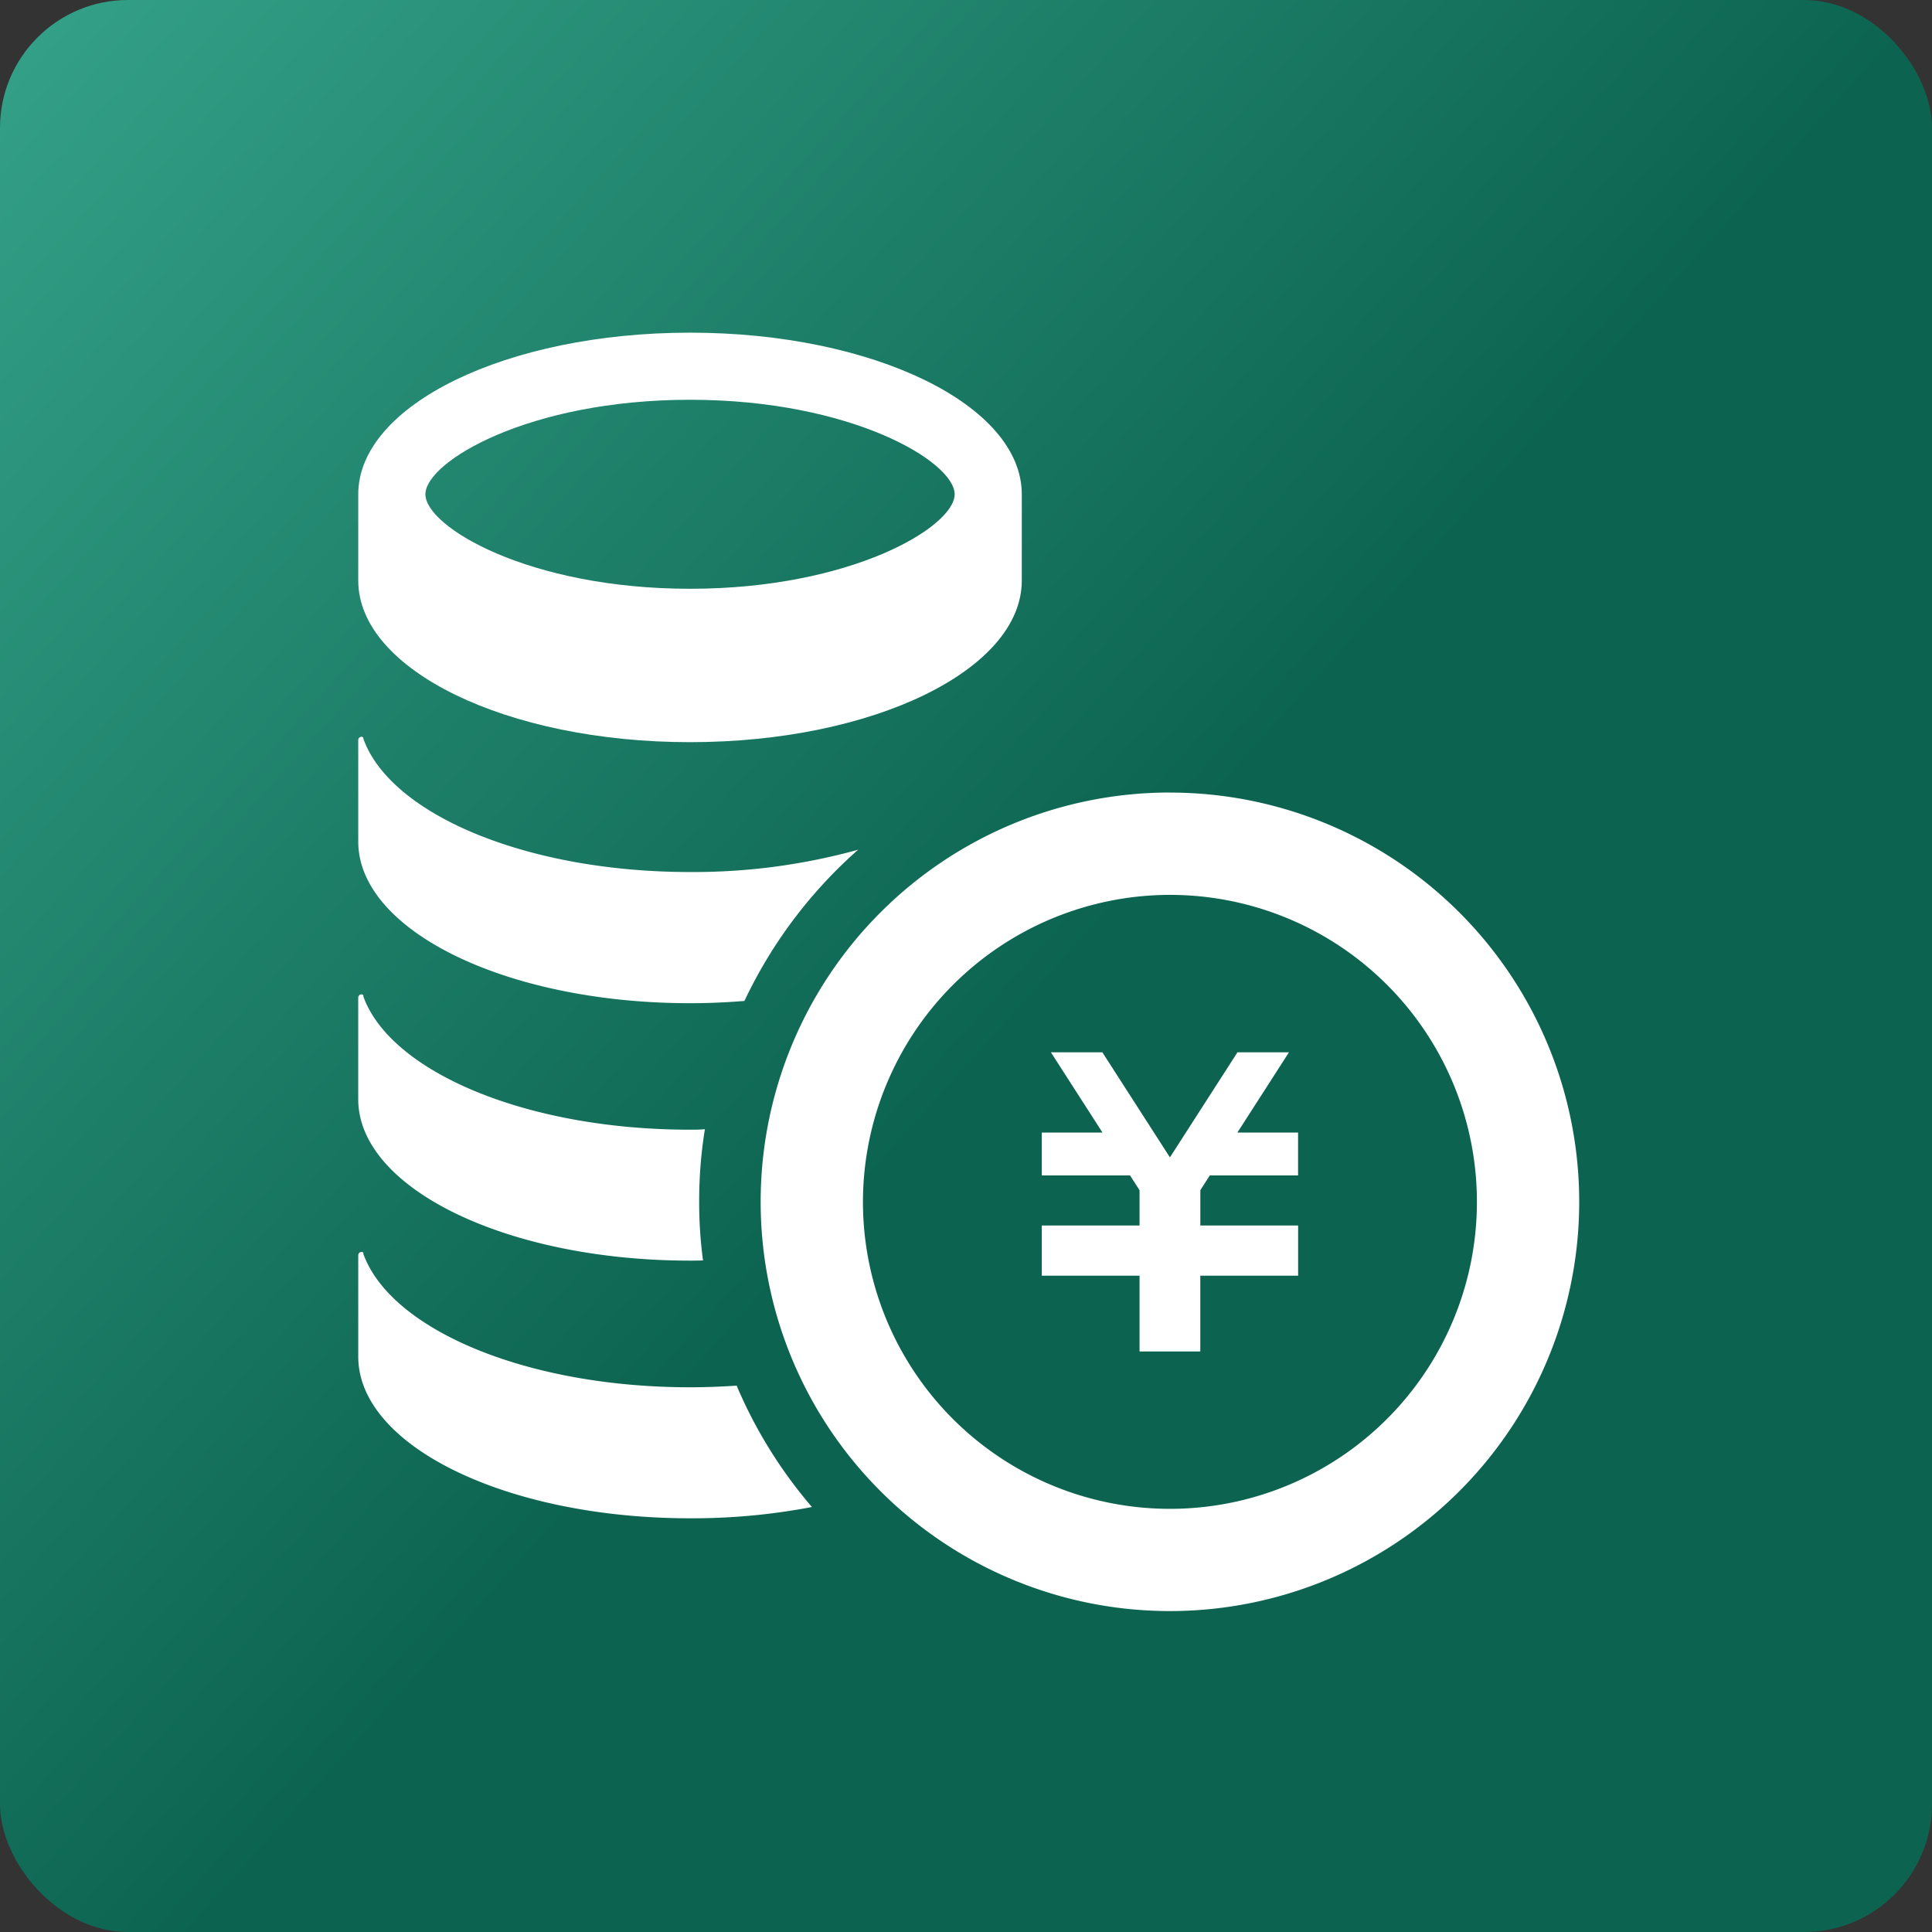
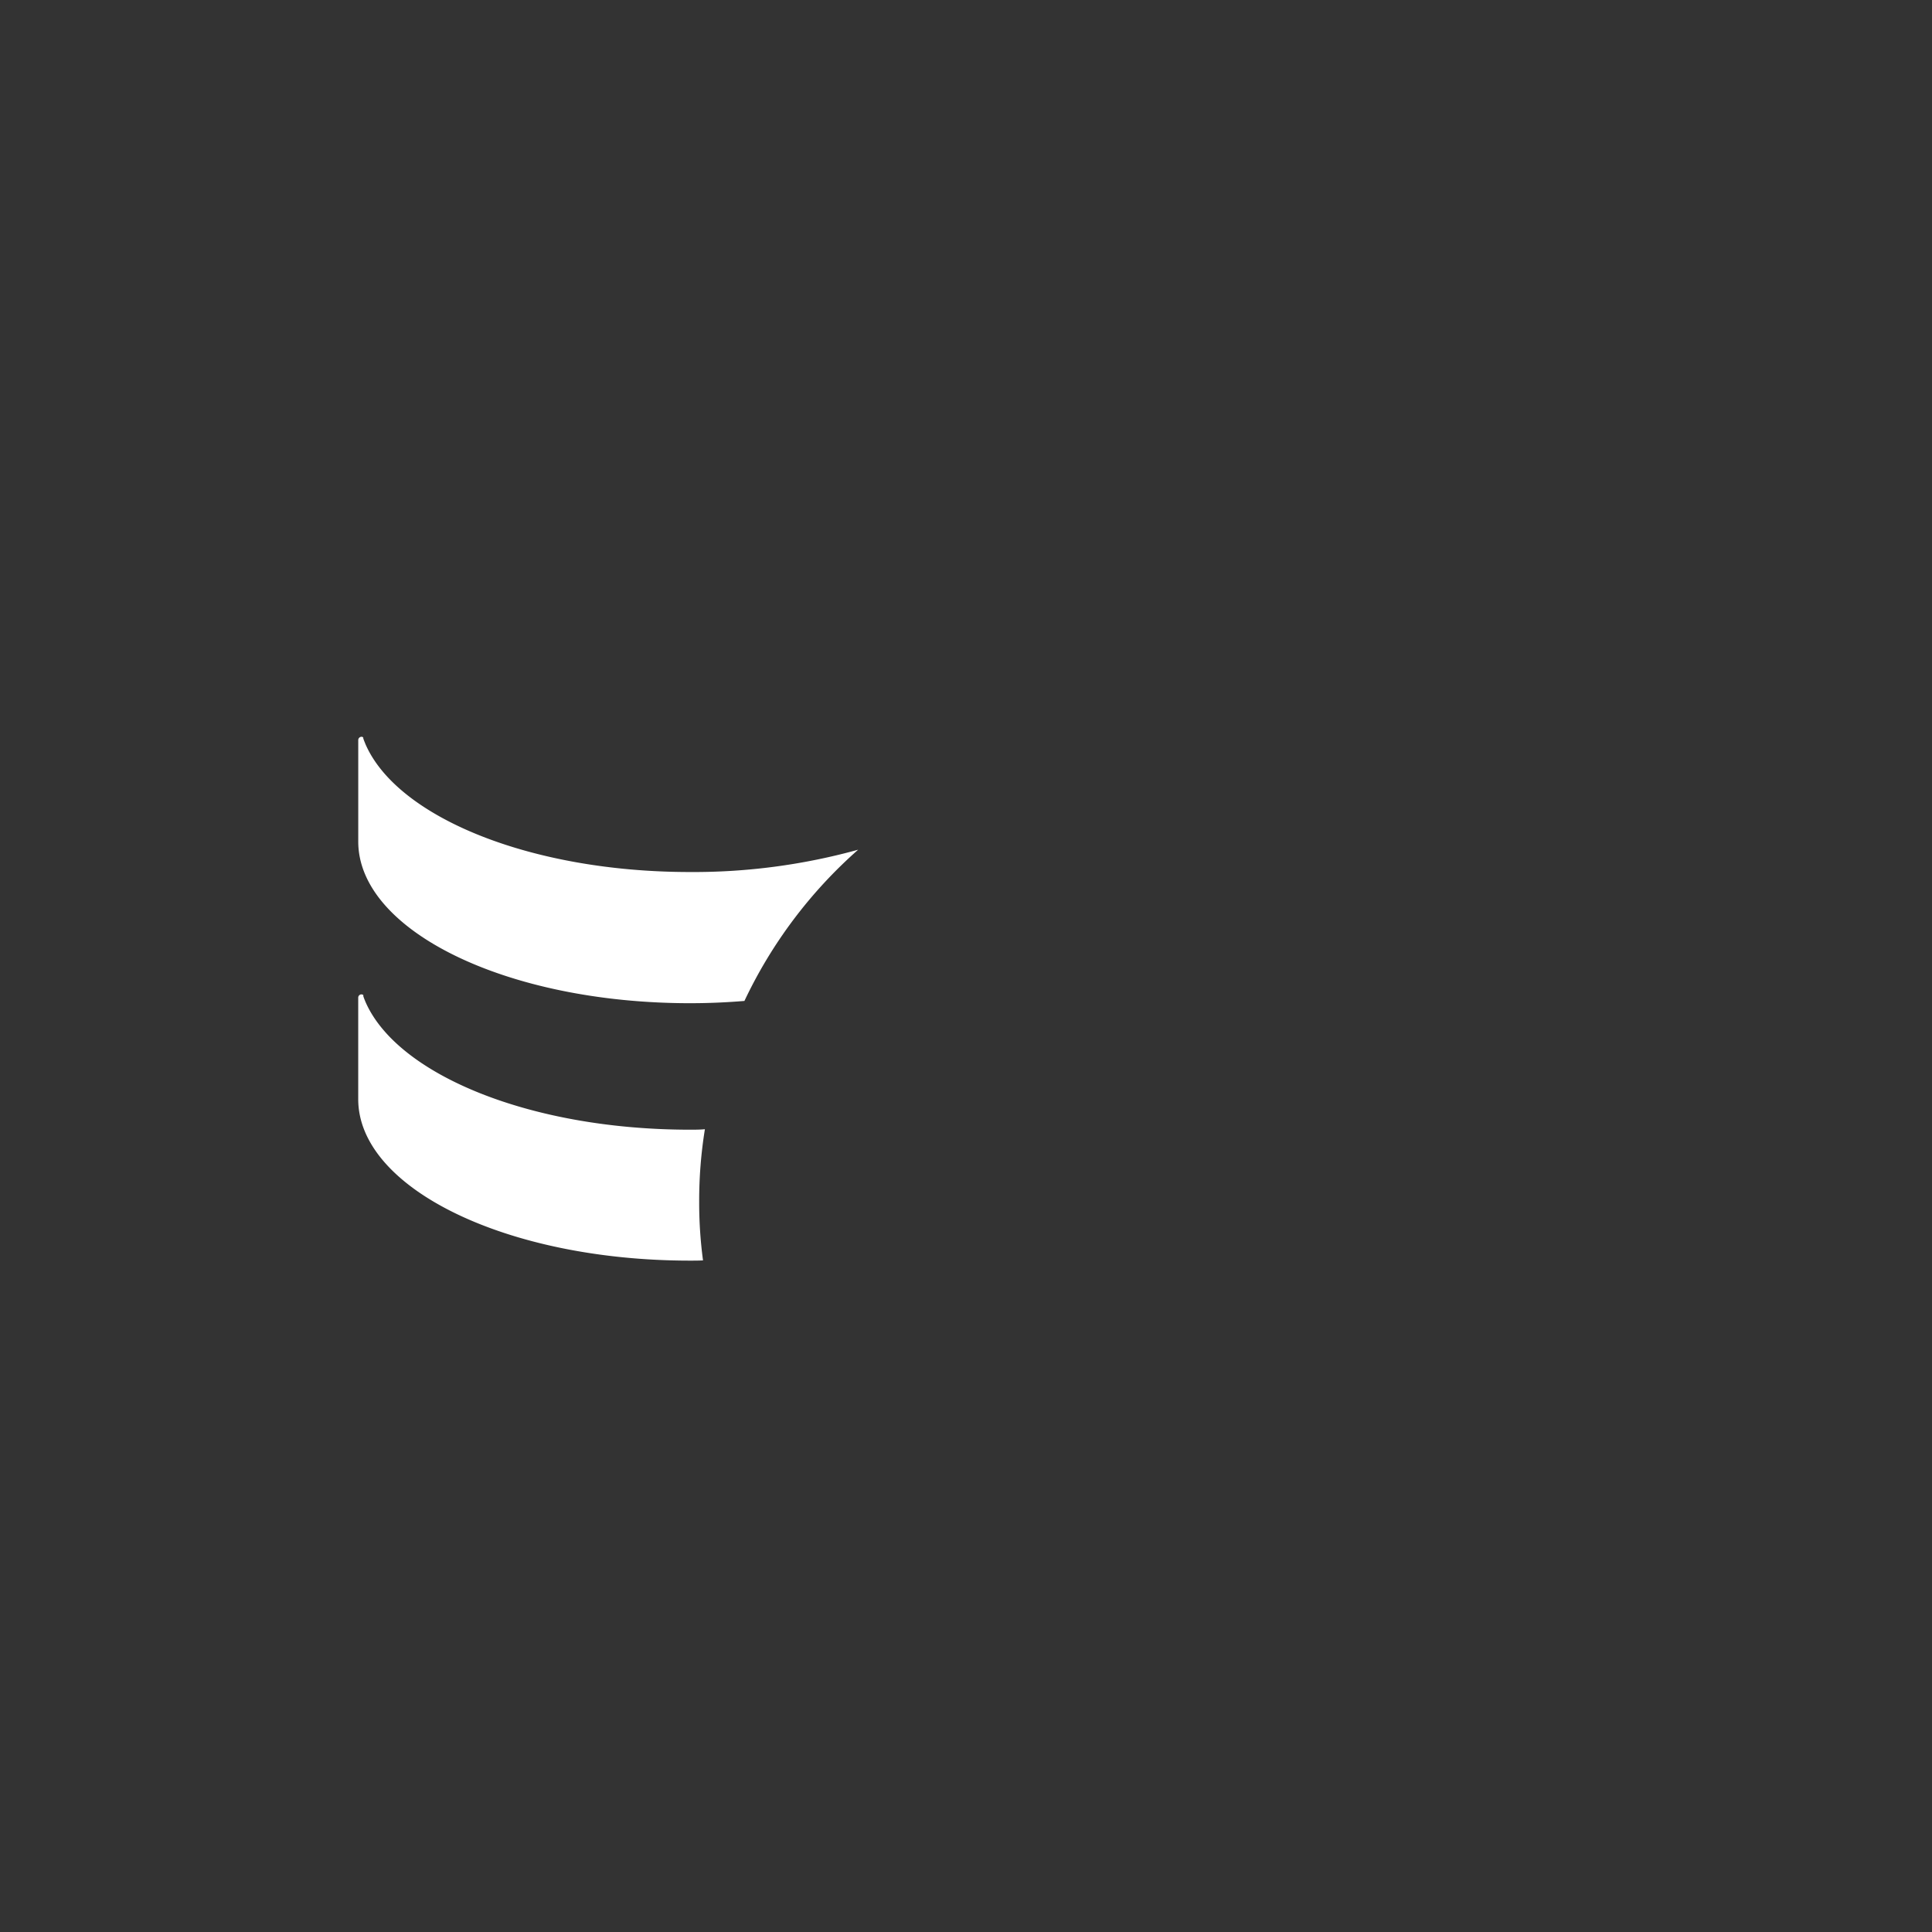
<svg xmlns="http://www.w3.org/2000/svg" width="151" height="151" viewBox="0 0 151 151">
  <rect x="0" y="0" width="151" height="151" fill="#333333" stroke="none" />
  <defs>
    <linearGradient id="linear-gradient" x2="0.554" y2="0.5" gradientUnits="objectBoundingBox">
      <stop offset="0" stop-color="#35a289" />
      <stop offset="1" stop-color="#0c6450" />
    </linearGradient>
  </defs>
  <g id="icon_page_chargeaway" transform="translate(-3231 457)">
-     <rect id="長方形_298" data-name="長方形 298" width="151" height="151" rx="10" transform="translate(3231 -457)" fill="url(#linear-gradient)" />
    <g id="円を積み上げたお金アイコン" transform="translate(3247.484 -431)">
-       <path id="パス_82" data-name="パス 82" d="M37.448,0C23.125,0,11.516,5.654,11.516,12.631v6.745c0,6.977,11.609,12.63,25.932,12.63s25.929-5.654,25.929-12.631V12.631C63.377,5.654,51.765,0,37.448,0Zm0,5.245c12.625,0,20.681,4.849,20.681,7.386s-8.056,7.386-20.681,7.386-20.684-4.849-20.684-7.386S24.817,5.245,37.448,5.245Z" transform="translate(0 0)" fill="#fff" />
      <path id="パス_83" data-name="パス 83" d="M37.445,172.391a48.224,48.224,0,0,0,13.143-1.744,36.577,36.577,0,0,0-8.889,11.82c-1.378.113-2.8.177-4.254.177-14.317,0-25.929-5.663-25.929-12.637v-7.928a.258.258,0,0,1,.226-.256.16.16,0,0,1,.174.079c-.03,0,0,.092.177.525C14.6,168.122,25,172.391,37.445,172.391Z" transform="translate(0 -130.236)" fill="#fff" />
      <path id="パス_84" data-name="パス 84" d="M38.162,281.212a33.8,33.8,0,0,0,.3,4.574c-.332.018-.671.018-1.019.018-14.317,0-25.929-5.648-25.929-12.618v-7.95a.259.259,0,0,1,.226-.241.226.226,0,0,1,.22.122c-.061-.079-.125-.122.131.488,2.51,5.69,12.905,9.966,25.353,9.966.384,0,.784,0,1.165-.037A34.922,34.922,0,0,0,38.162,281.212Z" transform="translate(0 -213.277)" fill="#fff" />
-       <path id="パス_85" data-name="パス 85" d="M46.974,388.1a49.586,49.586,0,0,1-9.529.881c-14.317,0-25.929-5.644-25.929-12.634V368.41a.24.24,0,0,1,.226-.238.191.191,0,0,1,.223.128c-.064-.079-.143-.159.128.464,2.51,5.708,12.905,9.978,25.353,9.978,1.229,0,2.461-.049,3.644-.128A36.306,36.306,0,0,0,46.974,388.1Z" transform="translate(0 -296.316)" fill="#fff" />
-       <path id="パス_86" data-name="パス 86" d="M305.282,297.815h-6.9l-.738,1.15v2.763h7.642v3.921H297.64v5.922h-4.748v-5.922H285.25v-3.921h7.642v-2.757l-.741-1.156h-6.9v-3.351h4.745l-4.034-6.276h4.022l5.282,8.215,5.281-8.215h4.025l-4.034,6.276h4.745Z" transform="translate(-220.312 -231.945)" fill="#fff" />
-       <path id="パス_87" data-name="パス 87" d="M204.657,192.183a23.993,23.993,0,1,1-23.99,23.993,24.022,24.022,0,0,1,23.99-23.993m0-8a31.988,31.988,0,1,0,31.991,31.988A31.985,31.985,0,0,0,204.657,184.188Z" transform="translate(-129.705 -148.242)" fill="#fff" />
    </g>
  </g>
</svg>